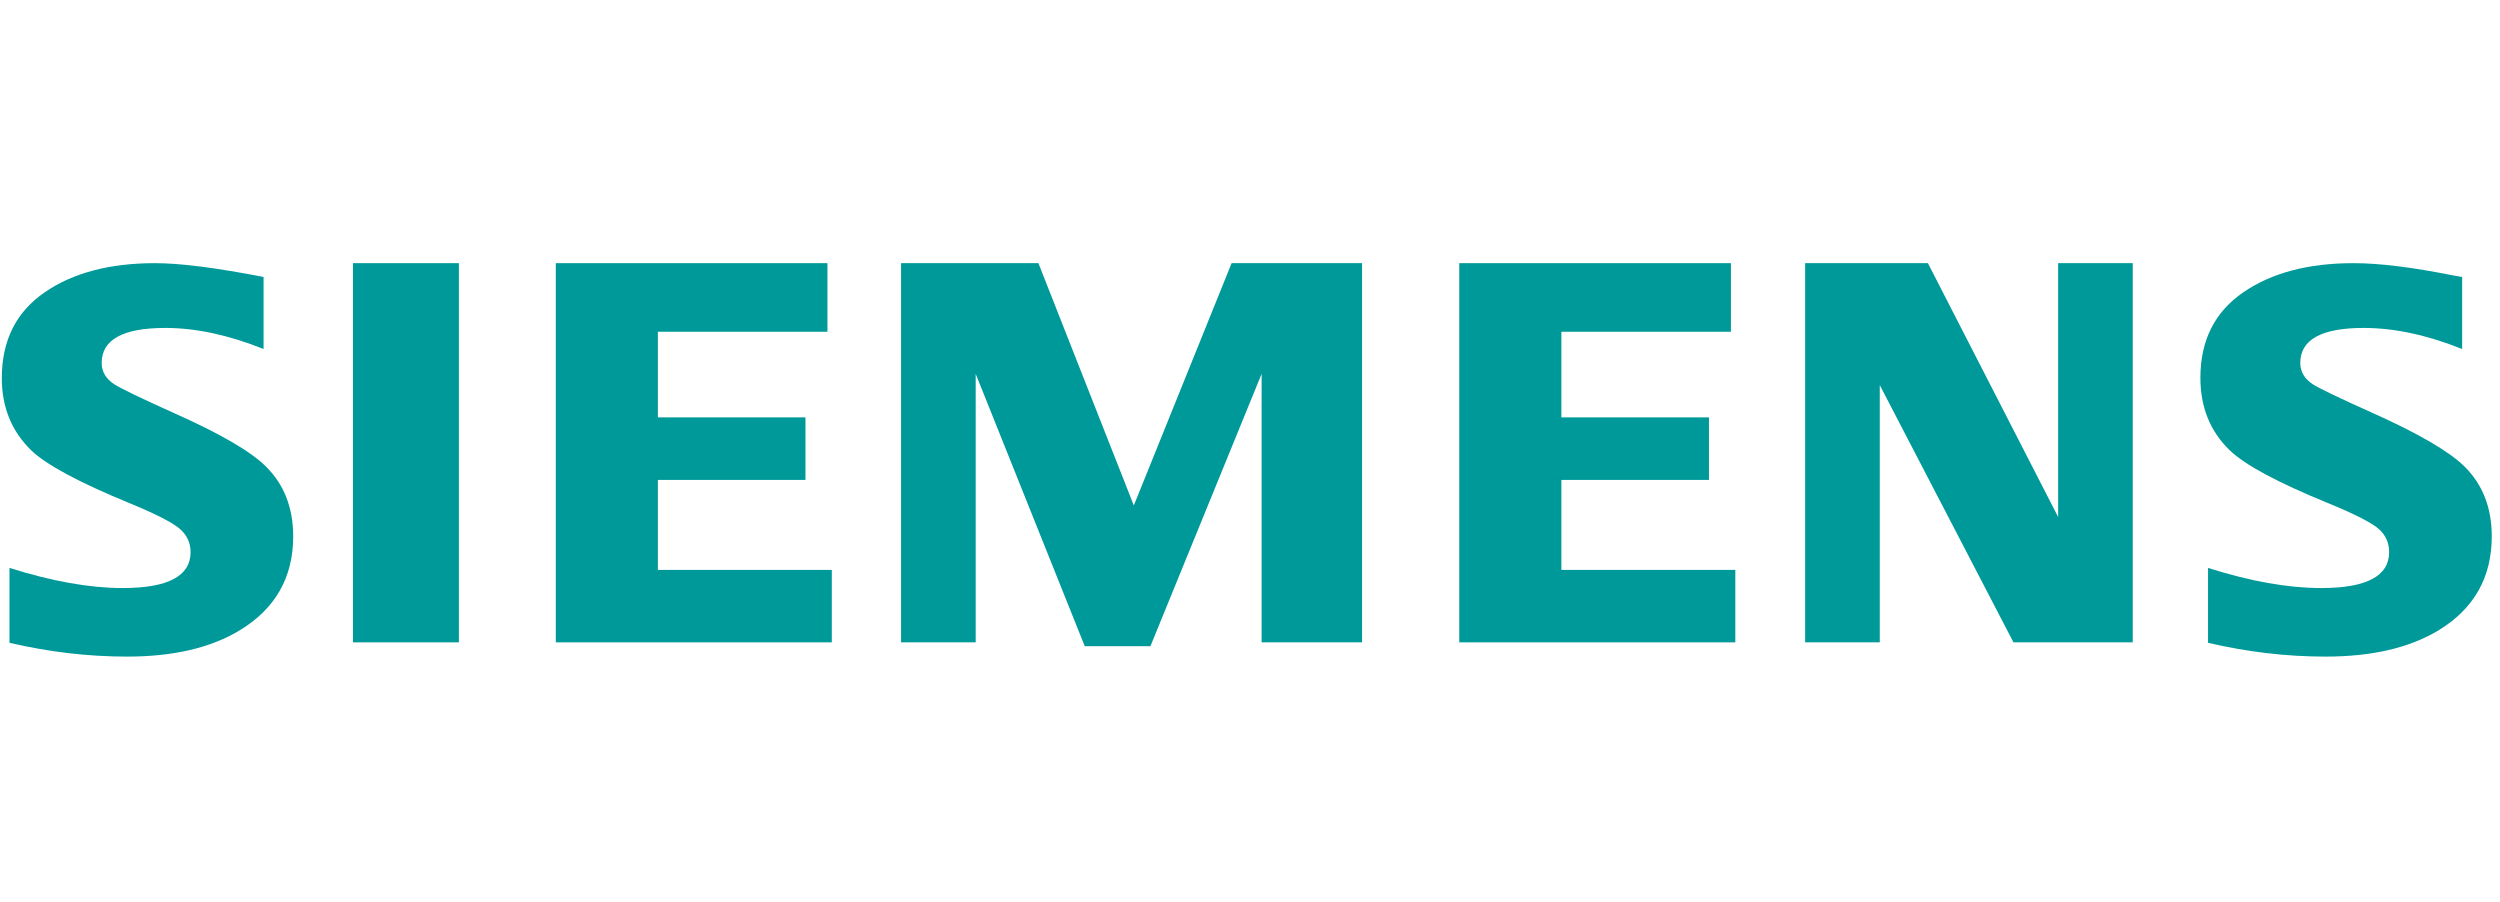
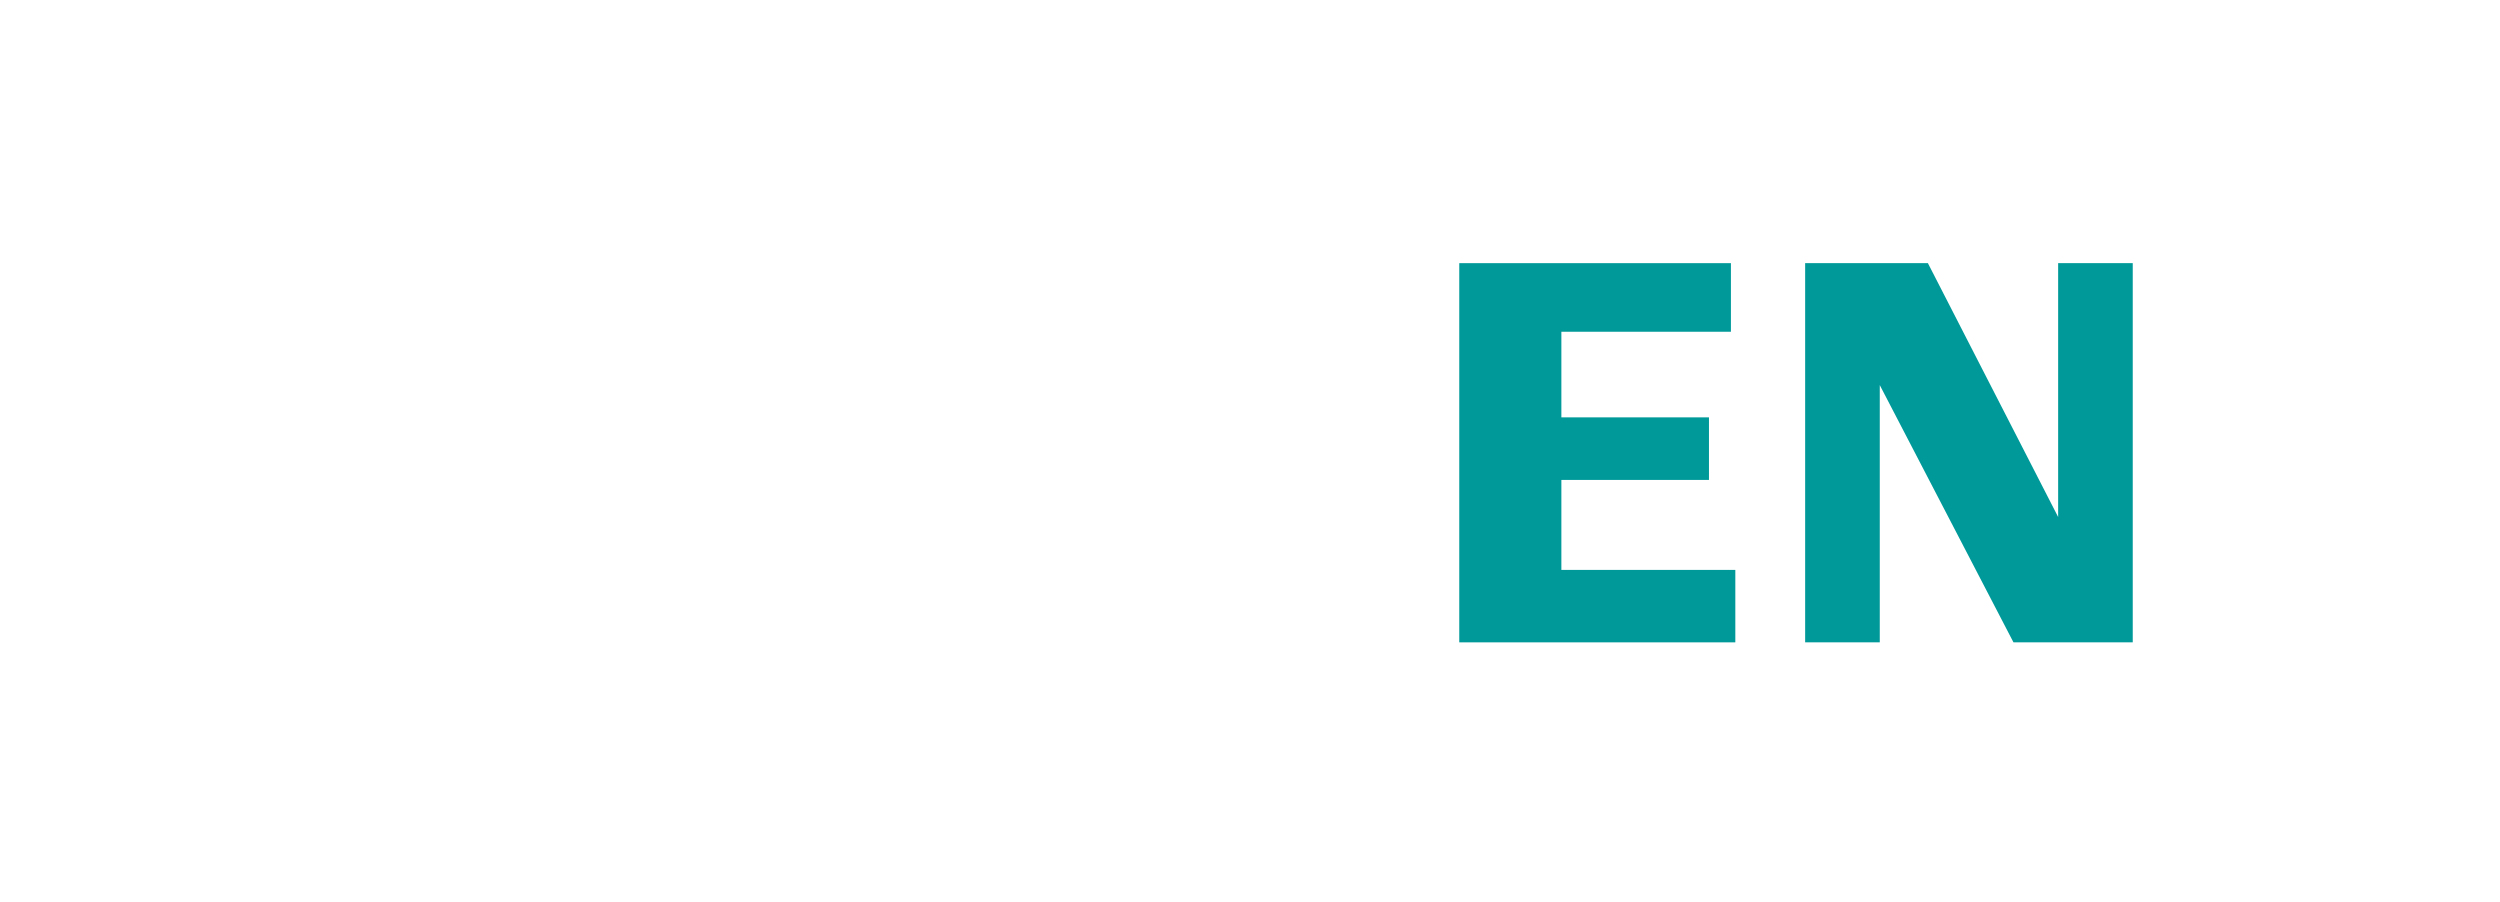
<svg xmlns="http://www.w3.org/2000/svg" width="133" height="48" viewBox="0 0 133 48" fill="none">
-   <path fill-rule="evenodd" clip-rule="evenodd" d="M0.504 34.197L0.504 30.213C2.772 30.927 4.778 31.284 6.524 31.284C8.934 31.284 10.139 30.647 10.139 29.374C10.139 28.899 9.963 28.5 9.612 28.178C9.252 27.835 8.332 27.36 6.852 26.752C4.197 25.66 2.466 24.729 1.661 23.959C0.617 22.943 0.096 21.661 0.096 20.112C0.096 18.118 0.856 16.598 2.375 15.553C3.878 14.517 5.835 14 8.249 14C9.579 14 11.504 14.245 14.022 14.735V18.567C12.148 17.819 10.409 17.446 8.803 17.446C6.54 17.446 5.409 18.067 5.409 19.312C5.409 19.778 5.637 20.157 6.093 20.452C6.473 20.69 7.518 21.193 9.228 21.962C11.689 23.056 13.328 24.006 14.144 24.814C15.113 25.773 15.598 27.014 15.598 28.534C15.598 30.72 14.648 32.387 12.748 33.536C11.209 34.468 9.212 34.931 6.761 34.931C4.691 34.931 2.605 34.688 0.504 34.197Z" fill="#009999" />
-   <path fill-rule="evenodd" clip-rule="evenodd" d="M18.778 14L24.413 14L24.413 34.173H18.778L18.778 14Z" fill="#009999" />
-   <path fill-rule="evenodd" clip-rule="evenodd" d="M29.568 34.173L29.568 14L44.02 14V17.649L34.999 17.649V22.204H42.851V25.532H34.999V30.319L44.252 30.319V34.173H29.568Z" fill="#009999" />
-   <path fill-rule="evenodd" clip-rule="evenodd" d="M47.937 34.173V14L55.243 14L60.319 26.89L65.522 14H72.461V34.173H67.118V19.89L61.202 34.378H57.709L51.907 19.89V34.173H47.937Z" fill="#009999" />
  <path fill-rule="evenodd" clip-rule="evenodd" d="M77.633 34.173V14L92.085 14V17.649L83.065 17.649V22.204H90.917V25.532H83.065V30.319L92.319 30.319V34.173H77.633Z" fill="#009999" />
  <path fill-rule="evenodd" clip-rule="evenodd" d="M96.034 34.173V14L102.564 14L109.493 27.504V14L113.462 14V34.173H107.117L100.004 20.487V34.173H96.034Z" fill="#009999" />
-   <path fill-rule="evenodd" clip-rule="evenodd" d="M117.468 34.198V30.214C119.716 30.927 121.723 31.284 123.488 31.284C125.899 31.284 127.102 30.647 127.102 29.374C127.102 28.899 126.931 28.501 126.592 28.178C126.23 27.835 125.306 27.36 123.817 26.752C121.171 25.669 119.438 24.739 118.625 23.959C117.582 22.952 117.061 21.666 117.061 20.099C117.061 18.113 117.82 16.598 119.341 15.553C120.841 14.517 122.8 14 125.215 14C126.572 14 128.331 14.216 130.488 14.649L130.986 14.735V18.567C129.112 17.819 127.368 17.446 125.753 17.446C123.499 17.446 122.375 18.067 122.375 19.312C122.375 19.778 122.601 20.157 123.056 20.452C123.418 20.681 124.468 21.184 126.206 21.962C128.649 23.056 130.284 24.006 131.108 24.814C132.078 25.773 132.562 27.014 132.562 28.534C132.562 30.72 131.617 32.387 129.727 33.536C128.178 34.468 126.177 34.931 123.726 34.931C121.653 34.932 119.567 34.688 117.468 34.198Z" fill="#009999" />
</svg>